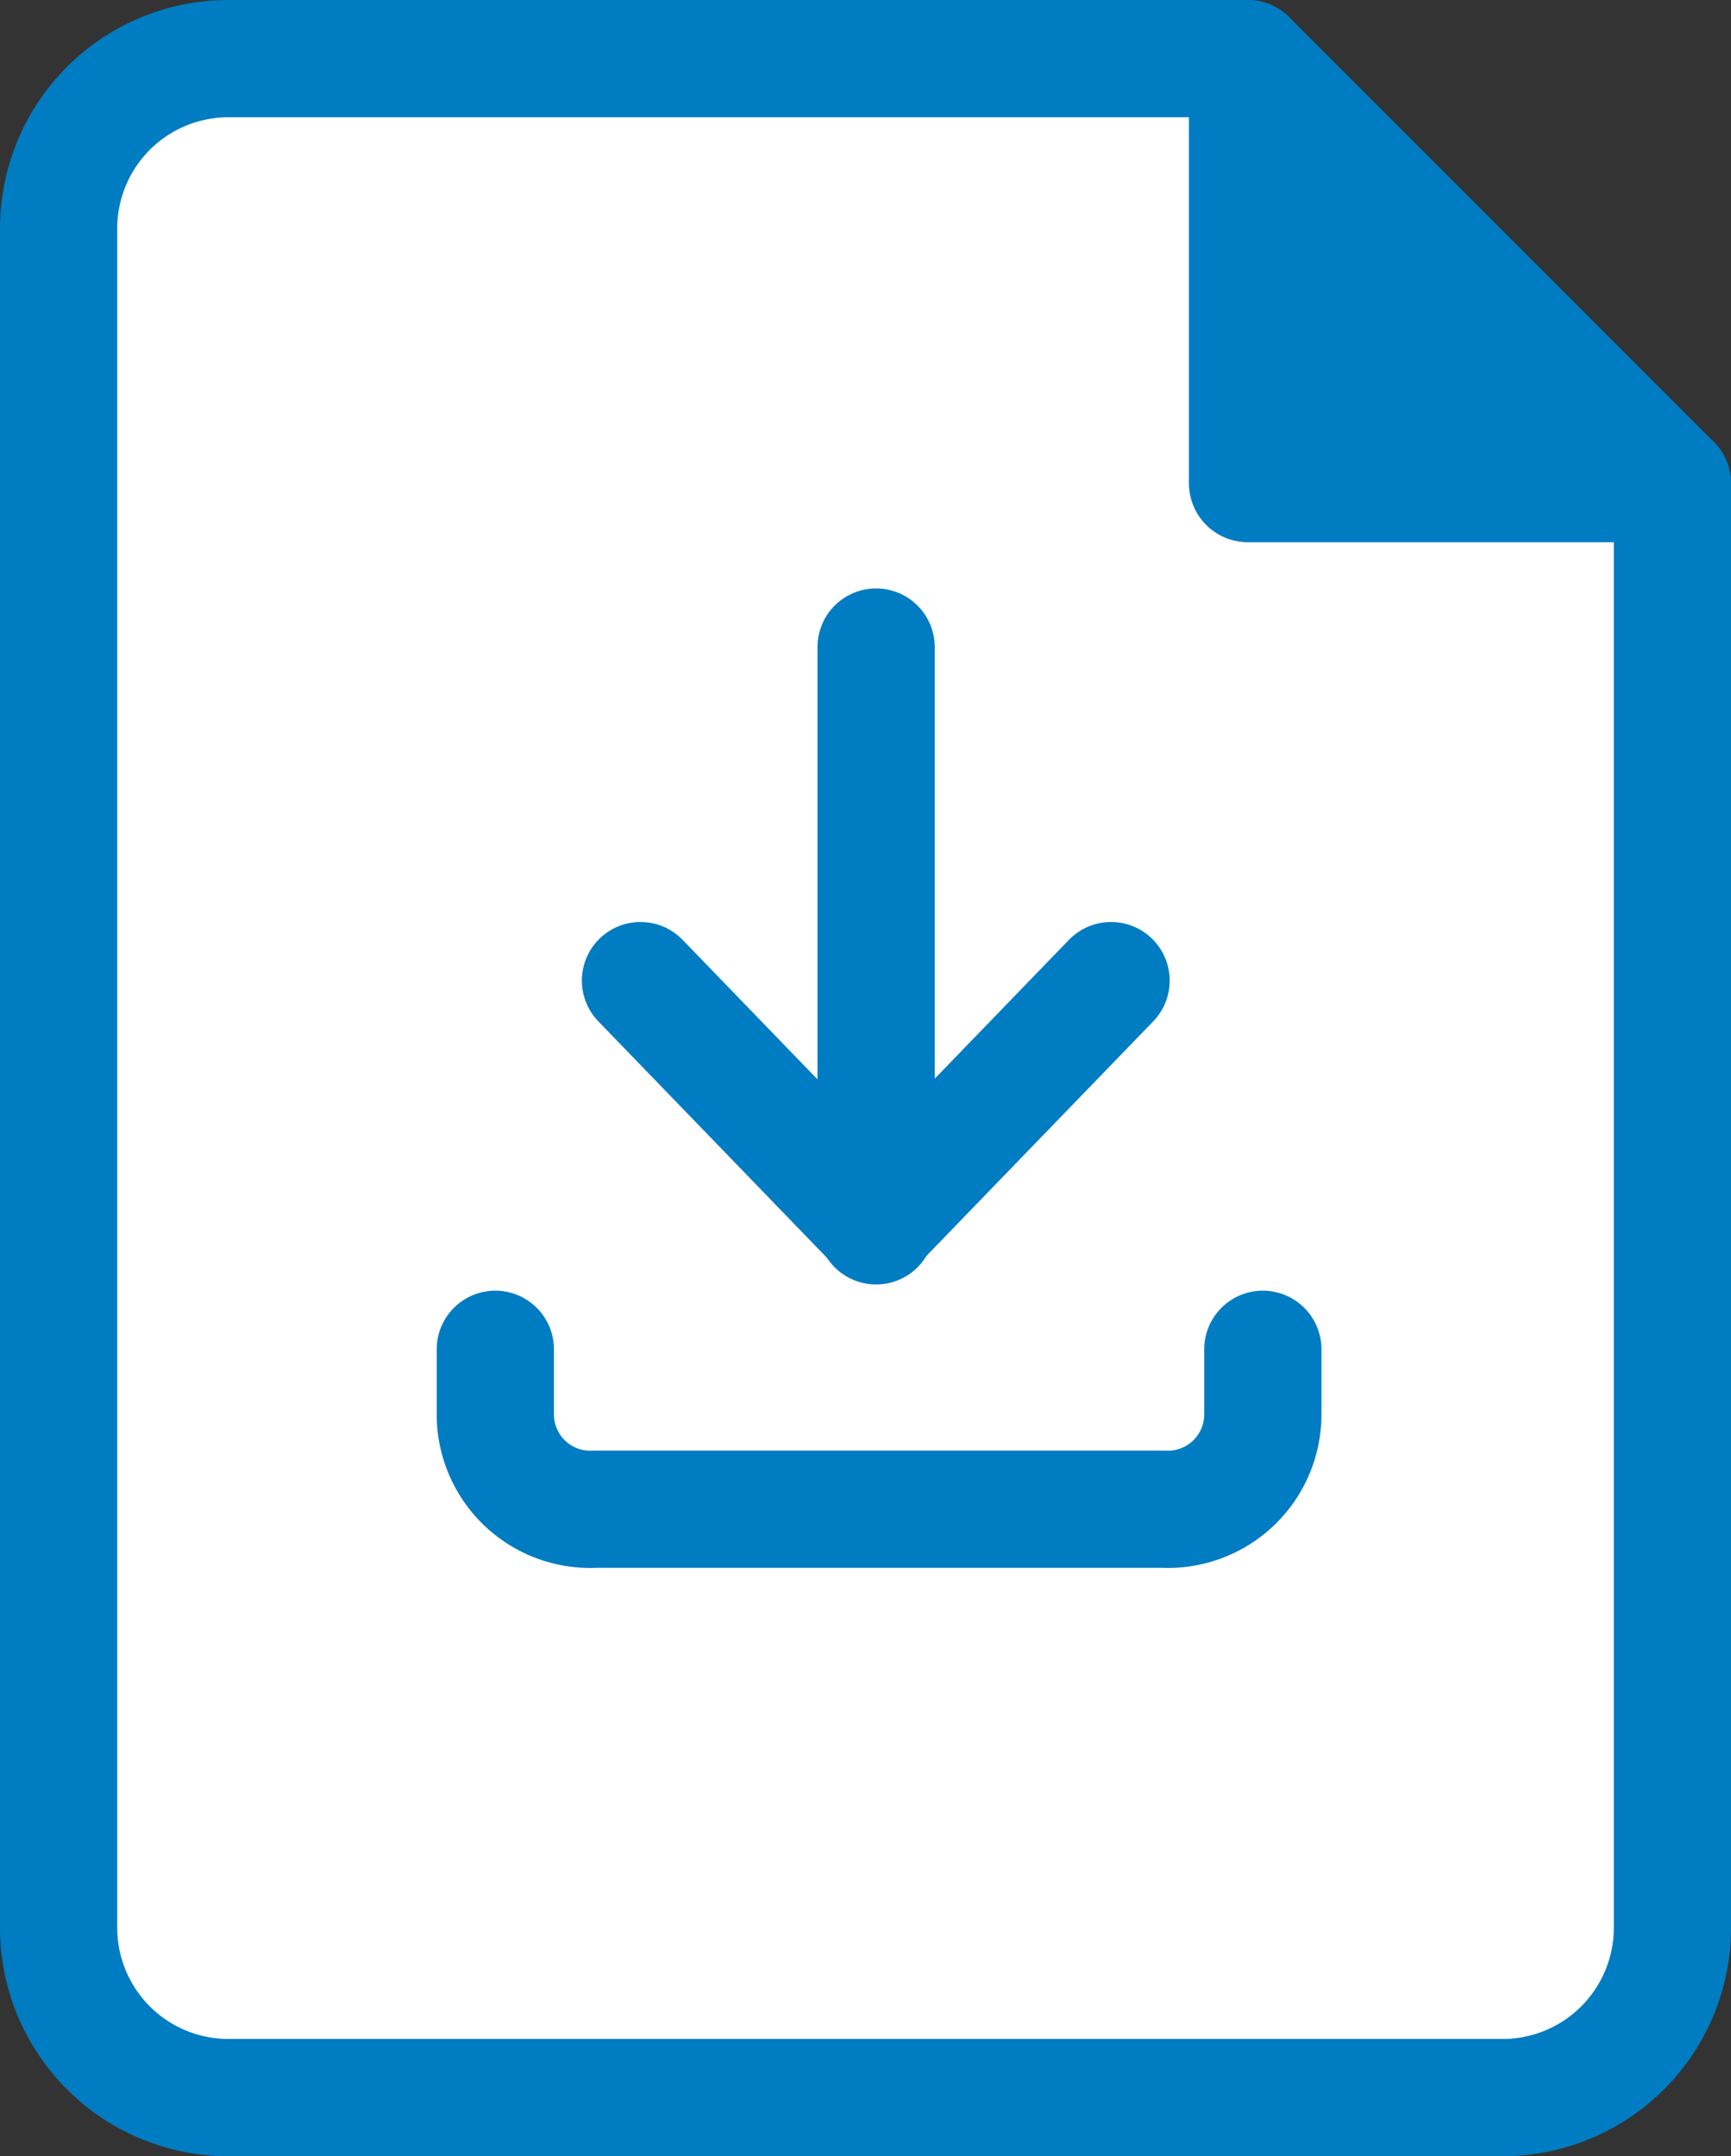
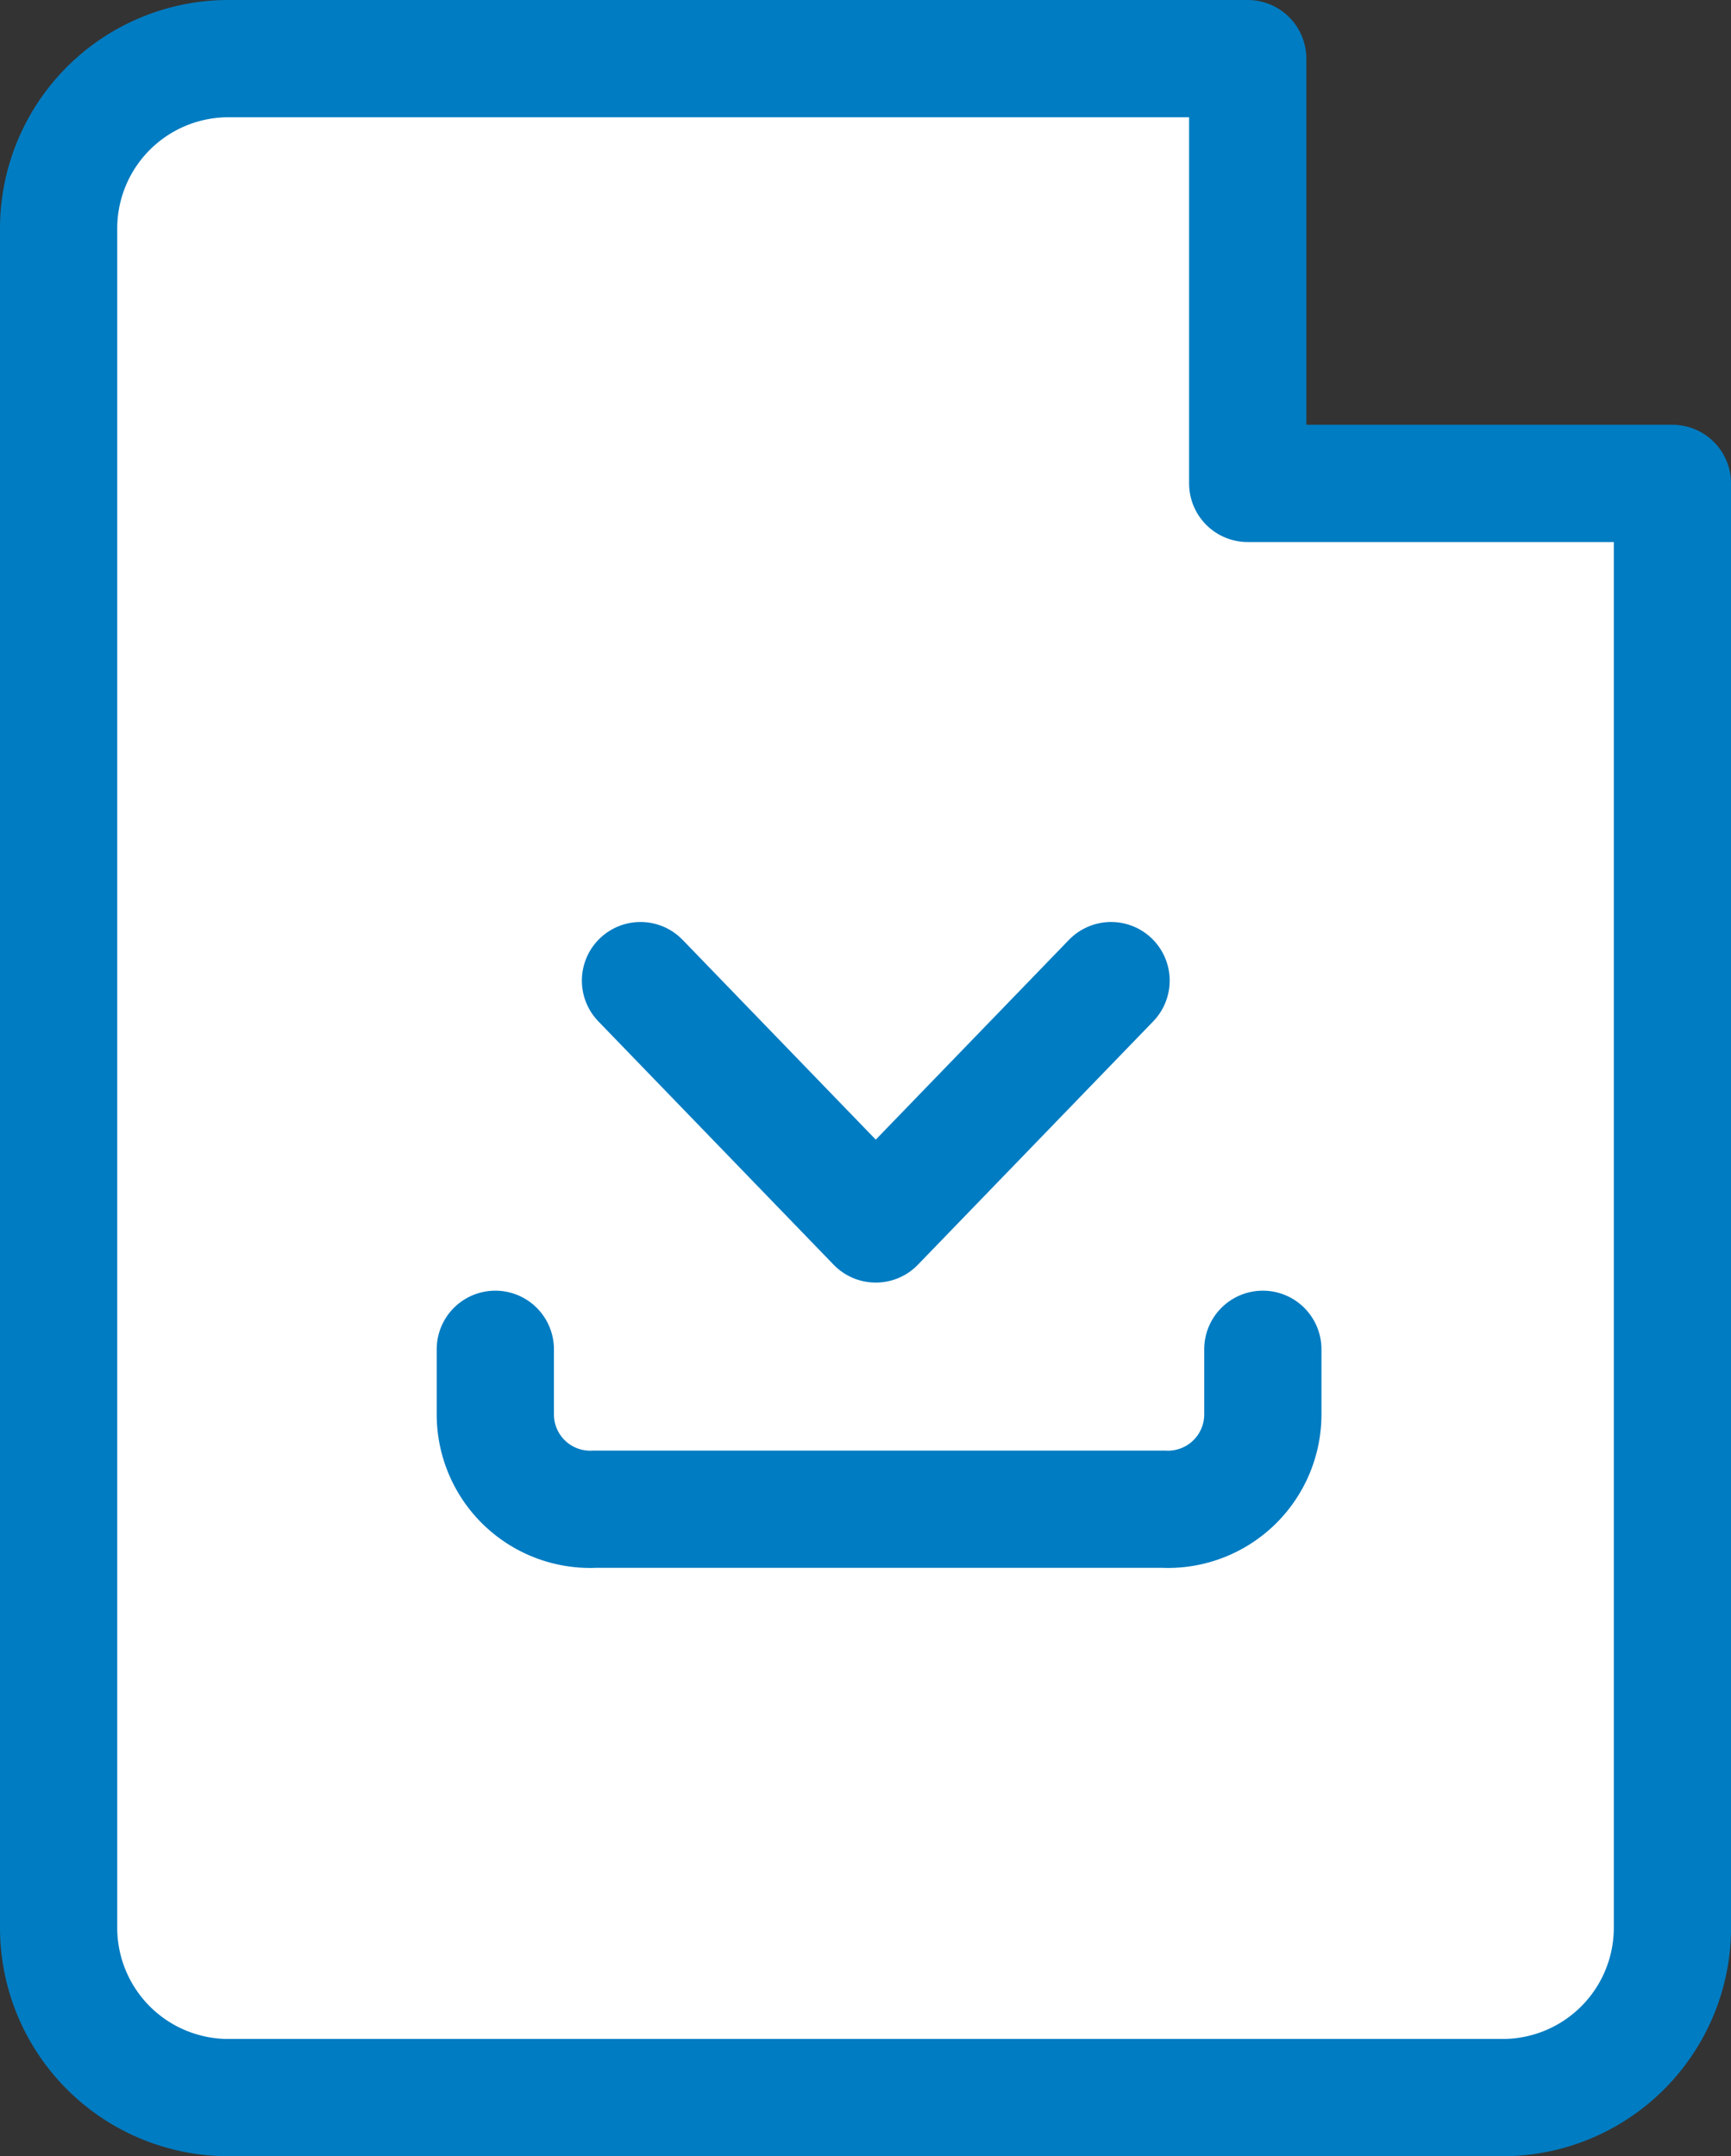
<svg xmlns="http://www.w3.org/2000/svg" width="44.299" height="55.167" viewBox="0 0 44.299 55.167">
  <rect x="0" y="0" width="44.299" height="55.167" fill="#333333" stroke="none" />
  <g id="download-icon" transform="translate(-1735.168 -194.542)">
    <g id="Group_7015" data-name="Group 7015" transform="translate(1736.668 196.042)">
      <path id="Path_1265" data-name="Path 1265" d="M80.431,45H54.347A4.347,4.347,0,0,0,50,49.347V92.82a4.347,4.347,0,0,0,4.347,4.347h32.6A4.347,4.347,0,0,0,91.3,92.82V55.868H80.431Z" transform="translate(-50 -45)" fill="#fff" stroke="#007cc2" stroke-linecap="round" stroke-linejoin="round" stroke-width="3" />
-       <path id="Path_1266" data-name="Path 1266" d="M78,45V55.868H88.868Z" transform="translate(-47.569 -45)" fill="#007cc2" stroke="#007cc2" stroke-linecap="round" stroke-linejoin="round" stroke-width="3" />
    </g>
    <g id="Group_7016" data-name="Group 7016" transform="translate(1747.843 211.097)">
      <path id="Path_1" data-name="Path 1" d="M379.643,9709.177v1.67a2.429,2.429,0,0,1-2.546,2.421h-14.55a2.428,2.428,0,0,1-2.546-2.421v-1.67" transform="translate(-360 -9691.21)" fill="none" stroke="#007cc2" stroke-linecap="round" stroke-linejoin="round" stroke-width="3" />
-       <line id="Line_1" data-name="Line 1" y1="14.808" transform="translate(9.746 0)" fill="none" stroke="#007cc2" stroke-linecap="round" stroke-linejoin="round" stroke-width="3" />
      <path id="Path_2" data-name="Path 2" d="M383.043,9691l-6.022,6.226L371,9691" transform="translate(-367.284 -9682.466)" fill="none" stroke="#007cc2" stroke-linecap="round" stroke-linejoin="round" stroke-width="3" />
    </g>
  </g>
</svg>